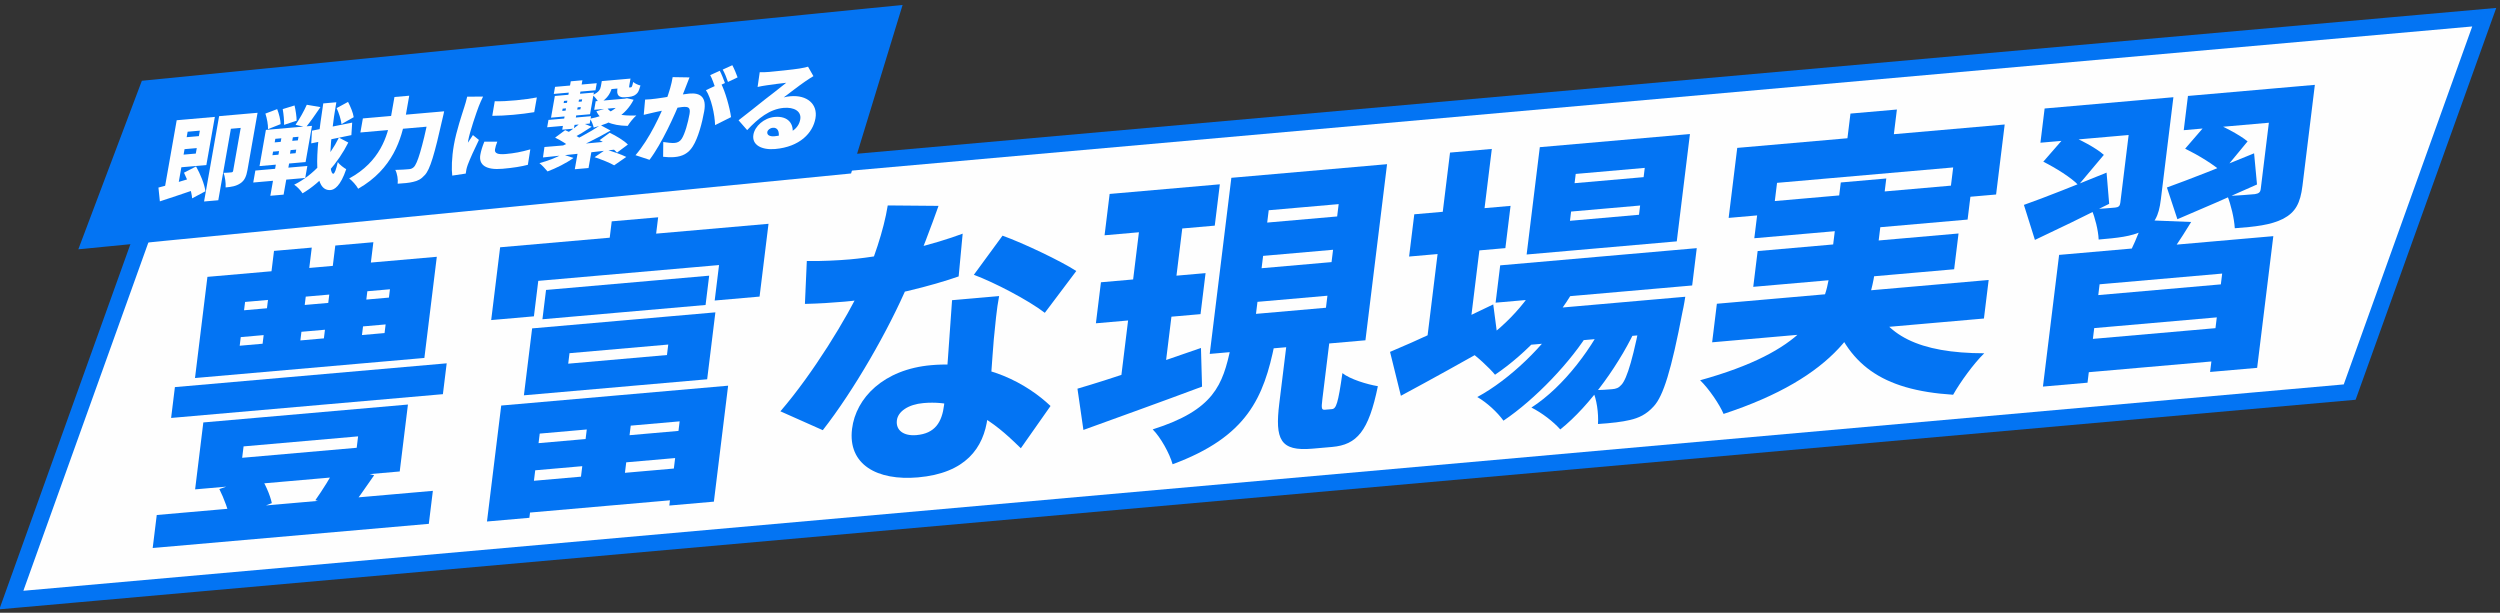
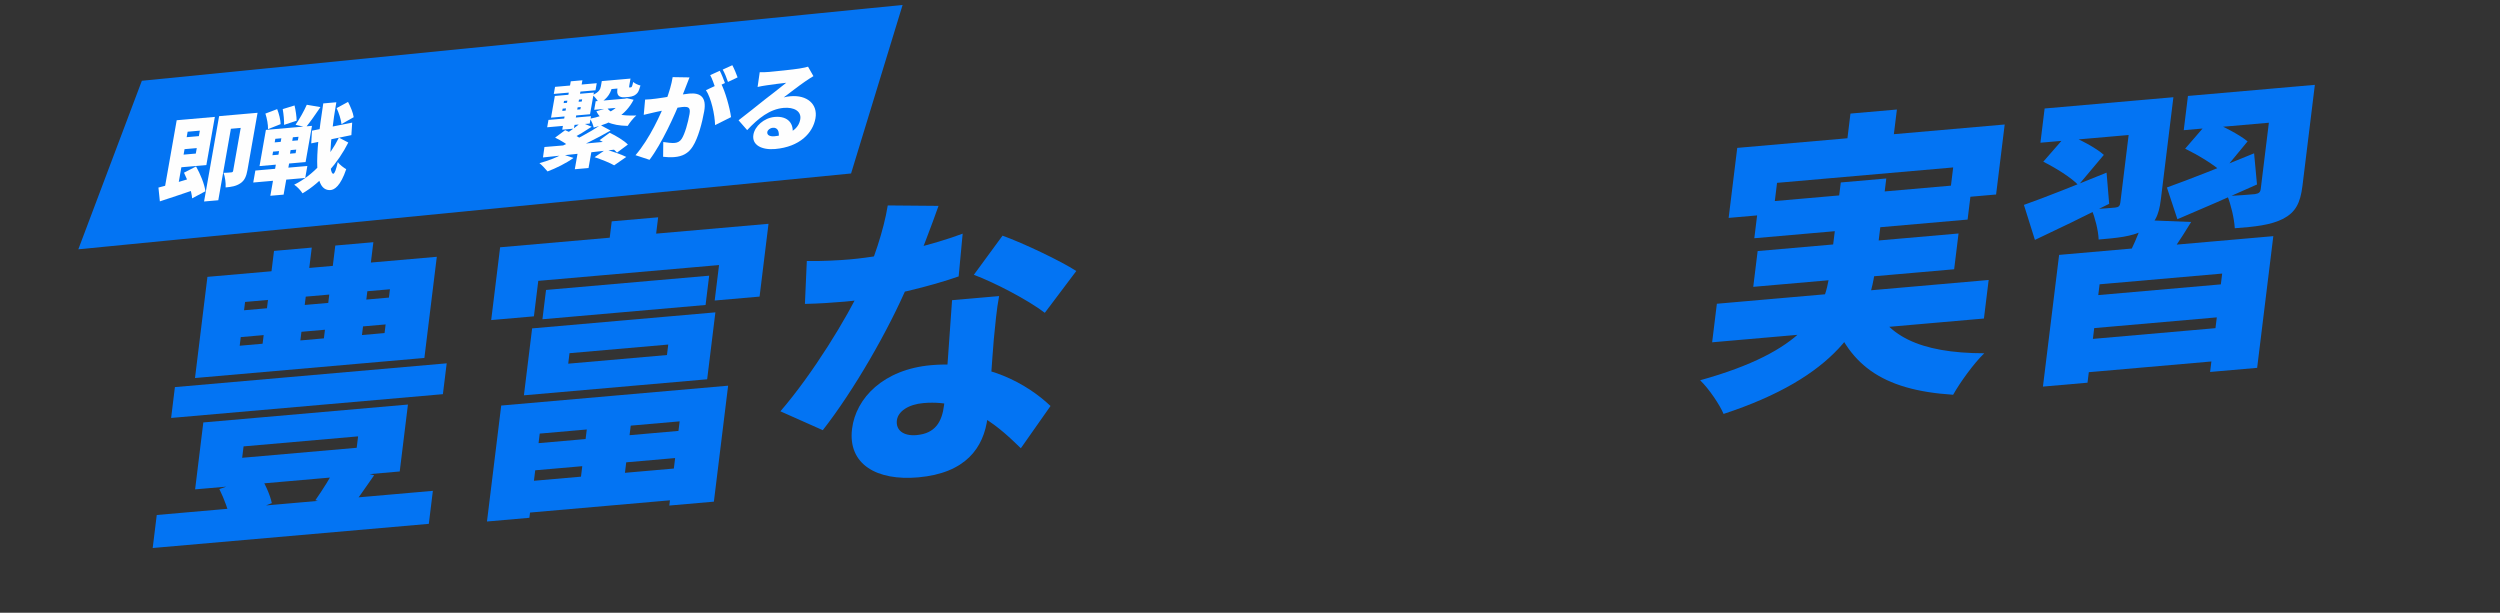
<svg xmlns="http://www.w3.org/2000/svg" width="306" height="75" viewBox="0 0 306 75" fill="none">
  <rect x="0" y="0" width="306" height="75" fill="#333333" stroke="none" />
-   <path d="M1.39 73.445L17.859 27.559L304.07 2.105L287.601 47.991L1.39 73.445Z" fill="#FEFEFE" stroke="#0374F3" stroke-width="2" />
  <path d="M252.035 31.199L278.254 28.905L276.275 45.024L270.516 45.528L271.994 33.486L256.99 34.798L255.512 46.841L250.056 47.318L252.035 31.199ZM254.1 36.358L273.234 34.684L272.738 38.724L253.604 40.398L254.1 36.358ZM253.745 41.692L272.879 40.018L272.378 44.095L253.244 45.769L253.745 41.692ZM262.341 26.936L268.197 27.171C266.881 29.34 265.466 31.405 264.437 32.765L260.039 32.254C260.873 30.649 261.848 28.51 262.341 26.936ZM250.262 13.279L262.235 12.231L261.72 16.422L249.748 17.469L250.262 13.279ZM261.06 12.334L266.024 11.9L264.485 24.433C264.235 26.471 263.697 27.489 262.293 28.247C260.892 28.967 259.111 29.123 256.876 29.319C256.83 28.165 256.419 26.633 256.018 25.622C257.074 25.567 258.476 25.444 258.893 25.408C259.31 25.371 259.48 25.207 259.526 24.829L261.06 12.334ZM267.805 11.744L280.801 10.607L280.286 14.797L267.29 15.934L267.805 11.744ZM278.224 10.832L283.339 10.385L281.823 22.729C281.559 24.881 280.975 25.978 279.452 26.783C277.933 27.551 275.996 27.758 273.538 27.936C273.464 26.71 273.066 25.064 272.637 23.981C273.84 23.951 275.545 23.802 275.999 23.762C276.459 23.684 276.662 23.554 276.713 23.139L278.224 10.832ZM265.23 22.949C267.974 21.962 271.992 20.378 275.901 18.766L276.257 22.581C272.964 24.065 269.401 25.609 266.514 26.832L265.23 22.949ZM267.462 18.197L270.433 14.763C271.969 15.376 274.085 16.46 275.106 17.305L271.98 21.088C271.077 20.196 269.018 18.957 267.462 18.197ZM247.726 25.078C250.273 24.183 254.096 22.653 257.844 21.13L258.162 24.949C255.087 26.488 251.818 28.081 249.074 29.366L247.726 25.078ZM250.1 19.791L253.023 16.436C254.559 17.048 256.566 18.105 257.511 18.956L254.395 22.664C253.568 21.766 251.618 20.555 250.1 19.791Z" fill="#0374F3" />
  <path d="M226.497 13.902L232.18 13.405L231.406 19.709L225.723 20.206L226.497 13.902ZM212.638 18.102L245.374 15.238L244.322 23.807L238.6 24.308L239.069 20.495L217.51 22.381L217.042 26.194L211.586 26.671L212.638 18.102ZM215.266 24.781L241.372 22.497L240.834 26.876L214.728 29.16L215.266 24.781ZM210.145 37.179L243.412 34.269L242.833 38.987L209.566 41.898L210.145 37.179ZM215.135 30.73L239.725 28.579L239.188 32.958L214.598 35.109L215.135 30.73ZM228.979 36.428C230.583 41.068 234.928 43.227 242.872 43.241C241.597 44.473 239.926 46.785 239.063 48.317C230.175 47.751 226.073 44.524 223.933 37.84L228.979 36.428ZM225.312 22.334L230.881 21.846L229.519 32.945C228.694 39.664 224.633 46.181 210.964 50.664C210.501 49.547 209.169 47.572 208.096 46.545C220.863 43.001 223.36 38.226 223.958 33.356L225.312 22.334Z" fill="#0374F3" />
-   <path d="M183.623 32.479L207.683 30.374L207.122 34.942L183.062 37.047L183.623 32.479ZM186.954 38.014L201.996 36.698L201.472 40.963L186.43 42.279L186.954 38.014ZM188.686 33.679L193.24 34.439C190.799 39.059 186.916 43.208 182.991 45.867C182.307 45.03 180.692 43.528 179.719 42.904C183.47 40.746 186.806 37.392 188.686 33.679ZM201.2 36.767L206.278 36.323C206.278 36.323 206.091 37.534 205.941 38.145C204.573 45.323 203.586 48.471 202.42 49.731C201.508 50.745 200.557 51.164 199.516 51.404C198.588 51.635 197.181 51.795 195.594 51.897C195.676 50.62 195.449 48.81 194.906 47.737C195.953 47.758 196.824 47.681 197.317 47.638C197.809 47.595 198.122 47.493 198.471 47.089C199.118 46.398 199.955 43.86 201.112 37.484L201.2 36.767ZM192.303 25.894L192.164 27.027L200.613 26.287L200.752 25.155L192.303 25.894ZM192.868 21.289L192.729 22.421L201.179 21.682L201.318 20.549L192.868 21.289ZM188.473 18.013L206.849 16.406L205.236 29.543L186.86 31.151L188.473 18.013ZM173.108 26.229L184.892 25.198L184.257 30.37L172.473 31.401L173.108 26.229ZM177.484 18.676L182.599 18.229L179.698 41.86L174.583 42.308L177.484 18.676ZM170.141 43.07C173.222 41.792 178.152 39.493 182.774 37.259L183.374 41.837C179.382 44.129 175.039 46.525 171.468 48.443L170.141 43.07ZM197.035 38.028L200.465 39.707C198.487 44.212 194.632 49.666 190.977 52.562C190.155 51.626 188.717 50.519 187.446 49.884C191.432 47.331 195.114 42.379 197.035 38.028ZM191.39 38.522L194.692 40.324C192.334 44.265 187.865 48.913 184.025 51.49C183.288 50.471 182.01 49.276 180.82 48.596C184.793 46.456 189.135 42.23 191.39 38.522Z" fill="#0374F3" />
-   <path d="M135.82 23.739L149.308 22.559L148.687 27.618L135.199 28.798L135.82 23.739ZM134.755 34.55L147.561 33.43L146.945 38.451L134.138 39.571L134.755 34.55ZM131.881 47.574C135.729 46.453 141.556 44.487 146.998 42.591L147.13 47.323C142.179 49.175 136.808 51.101 132.61 52.626L131.881 47.574ZM154.604 31.32L154.419 32.83L162.982 32.081L163.167 30.571L154.604 31.32ZM153.914 36.945L153.733 38.417L162.296 37.668L162.477 36.196L153.914 36.945ZM155.29 25.733L155.105 27.243L163.668 26.494L163.853 24.984L155.29 25.733ZM150.718 21.764L169.776 20.096L167.129 41.652L148.071 43.319L150.718 21.764ZM157.671 40.537L162.937 40.077L161.857 48.872C161.709 50.08 161.771 50.187 162.225 50.147C162.377 50.134 162.832 50.094 163.021 50.078C163.552 50.031 163.777 49.414 164.312 45.67C165.233 46.411 167.329 47.049 168.651 47.27C167.524 52.783 166.084 54.441 163.053 54.706C162.295 54.772 161.348 54.855 160.628 54.918C156.687 55.263 156.044 53.788 156.586 49.371L157.671 40.537ZM150.641 42.534L156.021 42.063C154.689 48.641 152.675 53.448 143.527 56.825C143.163 55.512 142.059 53.517 141.09 52.557C148.615 50.18 149.668 47.101 150.641 42.534ZM139.78 25.372L145.084 24.908L142.363 47.068L136.966 48.287L139.78 25.372Z" fill="#0374F3" />
-   <path d="M98.754 31.949C100.474 31.986 102.738 31.862 103.988 31.753C108.989 31.315 114.452 29.866 117.831 28.6L117.339 33.834C114.243 34.926 108.354 36.487 103.391 36.921C101.8 37.06 100.251 37.159 98.522 37.198L98.754 31.949ZM114.875 25.199C114.128 27.318 112.675 31.217 111.15 34.786C108.777 40.371 104.534 47.763 100.71 52.654L95.521 50.344C99.497 45.739 103.671 38.913 105.55 34.902C106.888 31.947 108.171 28.212 108.66 25.145L114.875 25.199ZM122.291 36.239C121.978 37.872 121.831 39.677 121.642 41.524C121.458 43.631 121.118 49.151 120.881 51.076C120.418 54.851 118.166 57.923 112.369 58.431C107.368 58.868 103.753 56.869 104.291 52.49C104.754 48.715 108.146 45.207 113.981 44.696C120.763 44.103 125.764 47.026 128.585 49.692L124.951 54.865C122.638 52.64 118.833 48.828 113.036 49.335C111.18 49.497 109.913 50.355 109.778 51.45C109.63 52.658 110.589 53.395 112.18 53.256C114.453 53.057 115.298 51.676 115.557 49.562C115.794 47.637 116.248 40.577 116.532 36.743L122.291 36.239ZM127.886 38.289C125.831 36.713 121.708 34.572 119.2 33.634L122.711 28.845C125.296 29.777 129.863 31.954 131.738 33.172L127.886 38.289Z" fill="#0374F3" />
+   <path d="M98.754 31.949C100.474 31.986 102.738 31.862 103.988 31.753C108.989 31.315 114.452 29.866 117.831 28.6L117.339 33.834C114.243 34.926 108.354 36.487 103.391 36.921C101.8 37.06 100.251 37.159 98.522 37.198L98.754 31.949M114.875 25.199C114.128 27.318 112.675 31.217 111.15 34.786C108.777 40.371 104.534 47.763 100.71 52.654L95.521 50.344C99.497 45.739 103.671 38.913 105.55 34.902C106.888 31.947 108.171 28.212 108.66 25.145L114.875 25.199ZM122.291 36.239C121.978 37.872 121.831 39.677 121.642 41.524C121.458 43.631 121.118 49.151 120.881 51.076C120.418 54.851 118.166 57.923 112.369 58.431C107.368 58.868 103.753 56.869 104.291 52.49C104.754 48.715 108.146 45.207 113.981 44.696C120.763 44.103 125.764 47.026 128.585 49.692L124.951 54.865C122.638 52.64 118.833 48.828 113.036 49.335C111.18 49.497 109.913 50.355 109.778 51.45C109.63 52.658 110.589 53.395 112.18 53.256C114.453 53.057 115.298 51.676 115.557 49.562C115.794 47.637 116.248 40.577 116.532 36.743L122.291 36.239ZM127.886 38.289C125.831 36.713 121.708 34.572 119.2 33.634L122.711 28.845C125.296 29.777 129.863 31.954 131.738 33.172L127.886 38.289Z" fill="#0374F3" />
  <path d="M72.132 50.039L77.512 49.568L76.344 59.081L70.964 59.552L72.132 50.039ZM66.835 35.49L86.802 33.743L86.362 37.329L66.394 39.076L66.835 35.49ZM69.707 43.23L69.55 44.514L81.636 43.456L81.794 42.173L69.707 43.23ZM65.132 40.194L87.563 38.232L86.557 46.424L64.126 48.386L65.132 40.194ZM61.349 49.638L89.122 47.208L87.379 61.402L81.923 61.879L83.188 51.574L66.062 53.072L64.797 63.378L59.606 63.832L61.349 49.638ZM63.532 54.451L85.394 52.538L84.986 55.86L63.124 57.773L63.532 54.451ZM62.966 59.056L84.828 57.144L84.351 61.032L62.489 62.945L62.966 59.056ZM74.875 27.093L80.558 26.596L79.867 32.221L74.184 32.718L74.875 27.093ZM61.216 30.267L94.066 27.393L92.972 36.302L87.478 36.783L88.011 32.442L65.884 34.378L65.351 38.719L60.122 39.176L61.216 30.267Z" fill="#0374F3" />
  <path d="M21.408 47.381L54.675 44.471L54.211 48.246L20.945 51.156L21.408 47.381ZM19.186 63.036L52.983 60.079L52.487 64.118L18.69 67.075L19.186 63.036ZM29.813 54.638L29.641 56.034L43.66 54.808L43.831 53.411L29.813 54.638ZM24.887 51.707L49.932 49.516L48.926 57.708L23.882 59.899L24.887 51.707ZM26.847 59.864L31.745 58.128C32.411 59.115 33.059 60.553 33.271 61.58L28.146 63.634C28.015 62.562 27.419 61.009 26.847 59.864ZM41.179 57.004L45.796 58.169C44.654 59.837 43.611 61.31 42.771 62.355L38.599 61.226C39.416 60.071 40.576 58.252 41.179 57.004ZM29.468 41.261L29.339 42.318L47.071 40.767L47.2 39.709L29.468 41.261ZM29.997 36.957L29.872 37.977L47.604 36.425L47.729 35.406L29.997 36.957ZM25.389 33.887L53.465 31.431L51.944 43.813L23.868 46.27L25.389 33.887ZM33.538 30.71L38.16 30.305L36.492 43.895L31.869 44.3L33.538 30.71ZM41.04 30.053L45.7 29.646L44.031 43.236L39.371 43.644L41.04 30.053Z" fill="#0374F3" />
  <path d="M10.338 29.939L17.721 10.354L109.78 1.178L103.79 20.768L10.338 29.939Z" fill="#0374F3" stroke="#0374F3" />
  <path d="M21.985 16.867L24.88 16.614L24.622 18.079L21.726 18.333L21.985 16.867ZM21.628 14.716L23.239 14.575L21.731 23.128L20.076 23.523L21.628 14.716ZM19.393 22.957C20.572 22.661 22.379 22.128 24.055 21.618L23.977 23.17C22.472 23.688 20.848 24.228 19.567 24.647L19.393 22.957ZM22.519 21.138L23.999 20.373C24.515 21.293 25.032 22.532 25.142 23.409L23.517 24.278C23.452 23.409 23.003 22.107 22.519 21.138ZM22.375 14.651L26.298 14.308L25.258 20.206L21.335 20.549L21.608 19.002L23.967 18.796L24.461 15.991L22.103 16.198L22.375 14.651ZM29.762 13.959L31.525 13.805L30.294 20.788C30.16 21.549 29.949 22.091 29.429 22.431C28.907 22.784 28.351 22.878 27.615 22.942C27.658 22.439 27.54 21.608 27.366 21.157C27.722 21.16 28.168 21.11 28.32 21.097C28.46 21.084 28.515 21.034 28.539 20.896L29.762 13.959ZM26.82 14.217L30.661 13.881L30.362 15.577L28.261 15.761L26.718 24.51L24.978 24.662L26.82 14.217Z" fill="#FEFEFE" />
  <path d="M38.185 15.995L43.107 15.008L43.009 16.539L38.095 17.548L38.185 15.995ZM41.202 13.231L42.6 12.473C42.901 13.049 43.225 13.816 43.293 14.344L41.799 15.19C41.743 14.661 41.487 13.831 41.202 13.231ZM32.485 13.903L33.926 13.356C34.149 13.916 34.338 14.673 34.349 15.194L32.804 15.807C32.826 15.293 32.679 14.5 32.485 13.903ZM34.605 13.354L36.051 12.909C36.191 13.488 36.305 14.273 36.309 14.773L34.771 15.283C34.79 14.781 34.715 13.969 34.605 13.354ZM33.423 18.559L33.345 18.998L36.182 18.75L36.26 18.311L33.423 18.559ZM33.699 16.99L33.622 17.428L36.459 17.18L36.536 16.742L33.699 16.99ZM32.547 15.898L38.186 15.404L37.405 19.836L31.766 20.329L32.547 15.898ZM31.256 20.874L37.619 20.317L37.36 21.783L30.997 22.34L31.256 20.874ZM37.549 12.823L39.223 13.109C38.615 14.014 37.943 14.96 37.444 15.571L36.175 15.273C36.653 14.584 37.22 13.579 37.549 12.823ZM34.584 16.083L35.996 15.959L35.386 19.422L35.491 19.413L34.713 23.822L33.09 23.963L33.868 19.555L33.973 19.545L34.584 16.083ZM41.484 16.843L42.631 17.447C41.404 19.907 39.308 22.34 37.029 23.664C36.804 23.309 36.389 22.857 36.008 22.606C38.349 21.458 40.336 19.182 41.484 16.843ZM39.567 12.658L41.166 12.518C40.337 17.284 40.178 21.253 40.796 21.267C40.96 21.252 41.137 20.771 41.348 19.832C41.554 20.166 42.147 20.58 42.378 20.708C41.681 22.769 40.931 23.244 40.432 23.264C38.357 23.366 38.541 19.259 39.567 12.658Z" fill="#FEFEFE" />
-   <path d="M44.416 14.495L53.3 13.718L52.997 15.438L44.112 16.215L44.416 14.495ZM52.588 13.78L54.363 13.625C54.363 13.625 54.253 14.18 54.191 14.402C53.17 18.957 52.637 20.742 51.999 21.423C51.526 21.953 51.127 22.136 50.563 22.264C50.094 22.385 49.37 22.448 48.674 22.486C48.738 21.992 48.627 21.252 48.386 20.796C49.087 20.791 49.741 20.734 50.068 20.705C50.302 20.685 50.45 20.627 50.64 20.462C51.092 20.048 51.649 18.192 52.531 14.104L52.588 13.78ZM48.281 11.873L50.09 11.715L49.632 14.312C49.172 16.92 48.108 20.672 43.841 23.102C43.634 22.712 43.108 22.11 42.74 21.846C46.54 19.787 47.446 16.605 47.823 14.47L48.281 11.873Z" fill="#FEFEFE" />
-   <path d="M60.558 12.39C62.055 12.441 64.377 12.181 65.709 11.928L65.391 13.729C63.839 13.989 61.794 14.18 60.254 14.178L60.558 12.39ZM60.869 17.34C60.722 17.716 60.642 17.974 60.59 18.274C60.5 18.781 60.956 18.935 61.913 18.851C62.952 18.76 63.809 18.594 64.91 18.282L64.611 20.172C63.816 20.378 62.88 20.539 61.502 20.66C59.459 20.838 58.576 20.177 58.793 18.942C58.881 18.446 59.036 17.955 59.282 17.343L60.869 17.34ZM59.129 11.822C58.977 12.097 58.678 12.816 58.595 13.028C58.361 13.639 57.497 16.124 57.308 17.197C57.302 17.232 57.269 17.416 57.273 17.462C57.493 17.124 57.674 16.881 57.885 16.533L58.619 17.128C58.084 18.209 57.498 19.51 57.255 20.168C57.19 20.344 57.106 20.624 57.088 20.728C57.065 20.855 57.029 21.062 57.008 21.246L55.355 21.493C55.258 20.74 55.281 19.306 55.557 17.736C55.869 15.971 56.547 14.014 56.815 13.149C56.922 12.799 57.096 12.273 57.185 11.833L59.129 11.822Z" fill="#FEFEFE" />
  <path d="M70.776 18.326L72.458 18.178L72.036 20.567L70.355 20.715L70.776 18.326ZM69.862 9.951L71.286 9.826L70.242 15.747L68.818 15.872L69.862 9.951ZM71.135 14.987L72.422 15.511C71.626 16.047 70.779 16.553 70.144 16.892L69.207 16.406C69.838 16.021 70.644 15.428 71.135 14.987ZM73.503 15.314L74.731 15.98C73.09 16.941 71.017 17.941 69.468 18.576L68.613 17.947C70.192 17.274 72.224 16.176 73.503 15.314ZM67.945 16.846L69.175 15.931C69.881 16.233 70.816 16.731 71.284 17.145L69.957 18.147C69.567 17.749 68.666 17.192 67.945 16.846ZM73.385 17.154L74.625 16.25C75.4 16.614 76.387 17.21 76.854 17.692L75.518 18.683C75.119 18.207 74.178 17.551 73.385 17.154ZM72.776 19.241L74.148 18.303C74.926 18.519 76.055 18.898 76.656 19.209L75.175 20.236C74.676 19.939 73.581 19.501 72.776 19.241ZM66.639 17.994C68.807 17.827 72.309 17.521 75.594 17.211L75.344 18.301C72.164 18.67 68.752 19.048 66.46 19.271L66.639 17.994ZM68.806 18.873L70.197 19.331C69.338 19.963 68.042 20.599 67.02 20.984C66.793 20.708 66.33 20.203 66.027 19.968C67.028 19.699 68.148 19.283 68.806 18.873ZM67.938 10.631L73.04 10.184L72.887 11.05L67.785 11.496L67.938 10.631ZM74.466 9.855L76.474 9.679L76.28 10.776L74.272 10.951L74.466 9.855ZM72.915 12.388L76.546 12.071L76.361 13.121L72.73 13.439L72.915 12.388ZM67.132 14.678L72.339 14.223L72.18 15.123L66.973 15.579L67.132 14.678ZM68.869 13.299L68.82 13.576L71.039 13.382L71.088 13.105L68.869 13.299ZM69.036 12.353L68.99 12.618L71.208 12.424L71.254 12.159L69.036 12.353ZM67.913 11.746L72.688 11.329L72.22 13.983L67.445 14.401L67.913 11.746ZM73.66 9.926L75.073 9.802L74.957 10.46C74.82 11.233 74.446 12.05 73.339 12.658C73.217 12.373 72.776 11.81 72.542 11.637C73.344 11.26 73.483 10.93 73.552 10.537L73.66 9.926ZM75.761 9.742L77.174 9.618L77.038 10.391C77.011 10.541 76.995 10.634 77.001 10.667C77.018 10.7 77.039 10.71 77.074 10.706C77.109 10.703 77.144 10.7 77.179 10.697C77.214 10.694 77.238 10.692 77.263 10.678C77.3 10.664 77.332 10.616 77.369 10.533C77.409 10.438 77.451 10.264 77.503 10.033C77.679 10.21 78.084 10.391 78.392 10.466C78.298 10.804 78.181 11.144 78.073 11.301C77.951 11.471 77.788 11.61 77.599 11.706C77.435 11.788 77.184 11.845 76.997 11.861C76.822 11.876 76.635 11.893 76.46 11.908C76.168 11.933 75.846 11.871 75.696 11.679C75.534 11.489 75.497 11.242 75.615 10.573L75.761 9.742ZM74.32 13.22C74.801 13.951 76.078 14.203 77.883 14.136C77.531 14.439 77.06 15.026 76.831 15.409C74.792 15.372 73.59 14.818 72.997 13.62L74.32 13.22ZM76.196 12.101L76.476 12.077L76.739 12.02L77.556 12.21C76.565 14.114 74.907 15.044 72.668 15.614C72.601 15.28 72.399 14.797 72.216 14.529C74.06 14.175 75.483 13.471 76.171 12.24L76.196 12.101Z" fill="#FEFEFE" />
  <path d="M84.395 9.475C84.252 9.828 84.082 10.275 83.955 10.604C83.722 11.204 83.481 11.794 83.284 12.322C82.621 13.994 80.996 17.602 79.501 19.562L77.785 18.996C79.531 16.98 80.919 13.87 81.504 12.376C81.921 11.248 82.207 10.28 82.332 9.44L84.395 9.475ZM88.236 10.184C88.765 11.161 89.34 13.247 89.481 14.337L87.527 15.315C87.483 14 87.061 12.026 86.407 11.038L88.236 10.184ZM78.962 12.189C79.412 12.184 79.859 12.122 80.328 12.069C81.301 11.961 83.469 11.533 84.38 11.454C85.722 11.336 86.5 11.882 86.194 13.613C85.956 14.963 85.471 16.869 84.79 17.929C84.246 18.795 83.507 19.144 82.561 19.226C82.106 19.266 81.569 19.245 81.165 19.189L81.185 17.381C81.597 17.458 82.275 17.524 82.567 17.498C82.94 17.466 83.231 17.315 83.438 16.991C83.831 16.388 84.21 15.025 84.399 13.952C84.547 13.109 84.216 13.036 83.492 13.1C82.85 13.156 80.892 13.566 80.269 13.711C79.885 13.801 79.192 13.953 78.794 14.056L78.962 12.189ZM88.102 8.662C88.319 9.064 88.595 9.778 88.734 10.164L87.543 10.722C87.382 10.271 87.163 9.619 86.927 9.197L88.102 8.662ZM89.636 7.982C89.862 8.394 90.152 9.096 90.281 9.471L89.102 10.029C88.952 9.576 88.699 8.928 88.461 8.517L89.636 7.982Z" fill="#FEFEFE" />
  <path d="M92.991 8.837C93.345 8.851 93.784 8.835 94.17 8.802C94.8 8.746 97.141 8.508 97.84 8.39C98.409 8.294 98.744 8.22 98.904 8.16L99.562 9.319C99.225 9.53 98.891 9.729 98.563 9.963C97.832 10.459 96.658 11.379 95.93 11.92C96.244 11.836 96.48 11.804 96.76 11.78C98.768 11.604 100.12 12.736 99.813 14.478C99.495 16.279 97.897 17.975 94.873 18.24C93.227 18.384 91.996 17.742 92.219 16.472C92.398 15.457 93.499 14.428 94.83 14.312C96.453 14.17 97.223 15.148 96.991 16.464L95.299 16.805C95.431 16.055 95.145 15.591 94.608 15.638C94.223 15.672 93.96 15.922 93.919 16.153C93.856 16.511 94.197 16.731 94.792 16.679C96.754 16.507 97.751 15.738 97.949 14.619C98.124 13.626 97.206 13.093 95.922 13.205C94.218 13.354 92.812 14.477 91.454 15.926L90.401 14.722C91.25 14.08 92.818 12.818 93.606 12.192C94.354 11.604 95.586 10.678 96.234 10.132C95.648 10.195 94.438 10.346 93.799 10.448C93.445 10.501 93.018 10.573 92.73 10.643L92.991 8.837Z" fill="#FEFEFE" />
</svg>